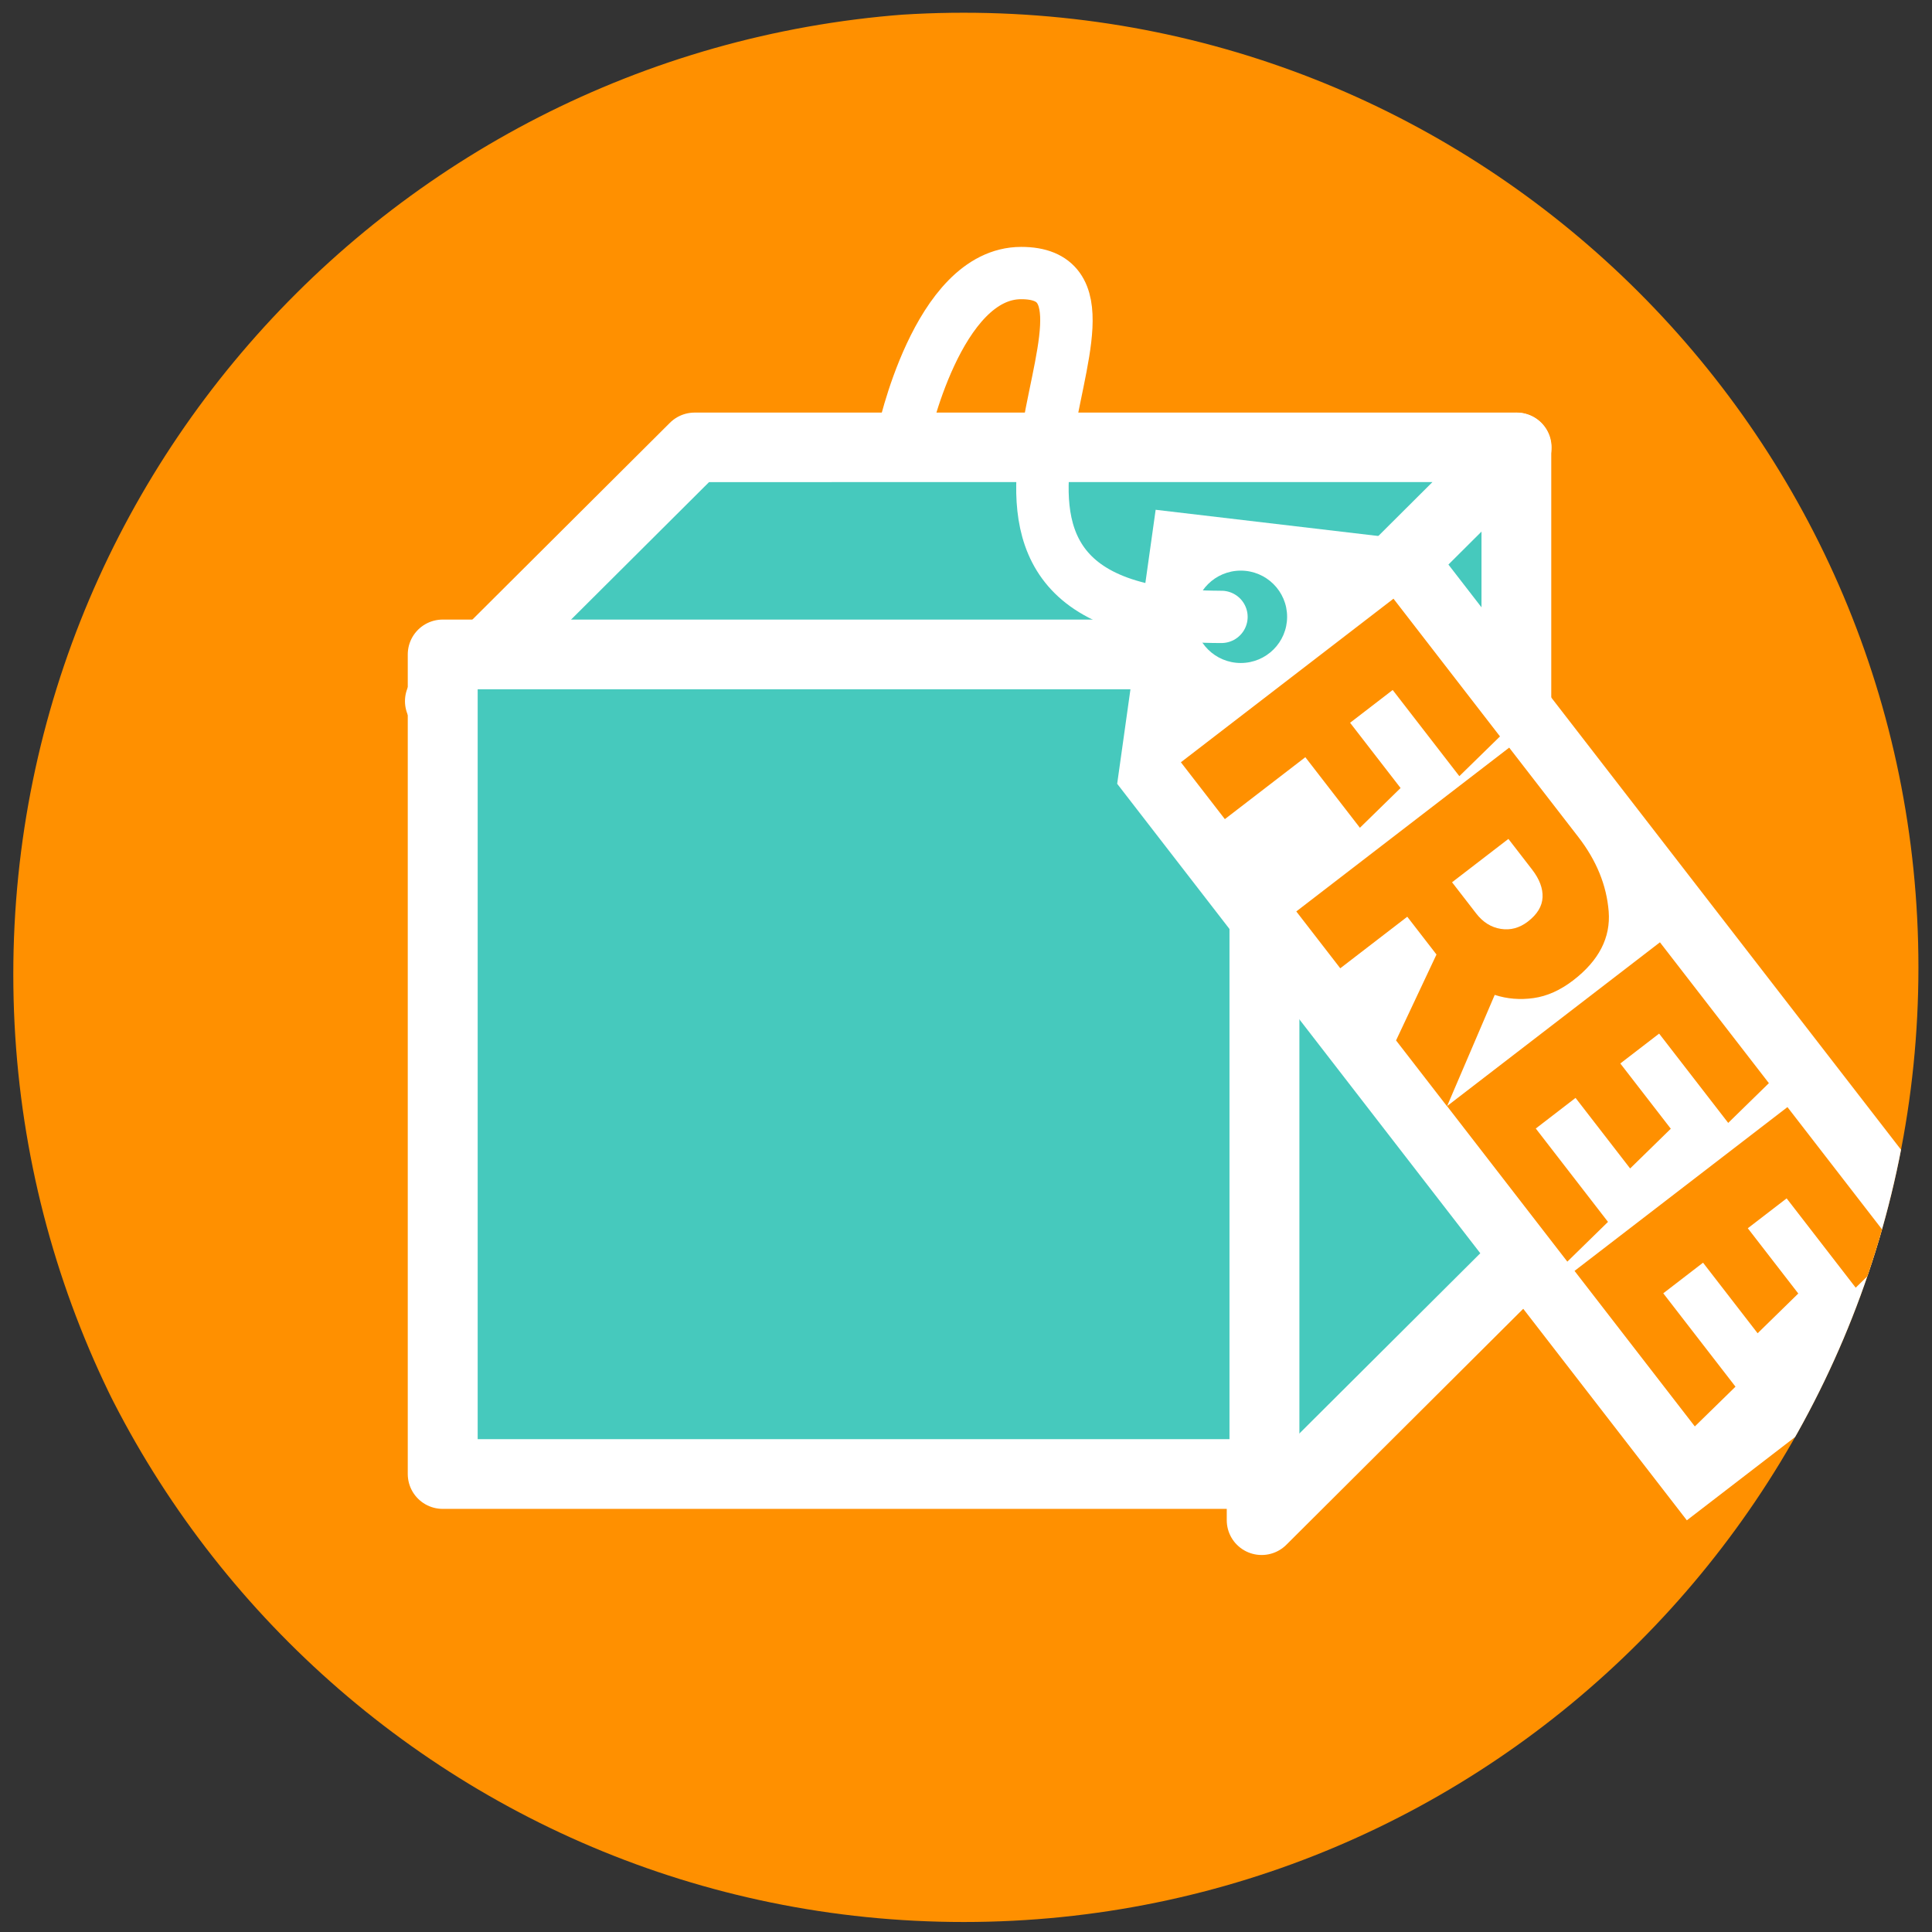
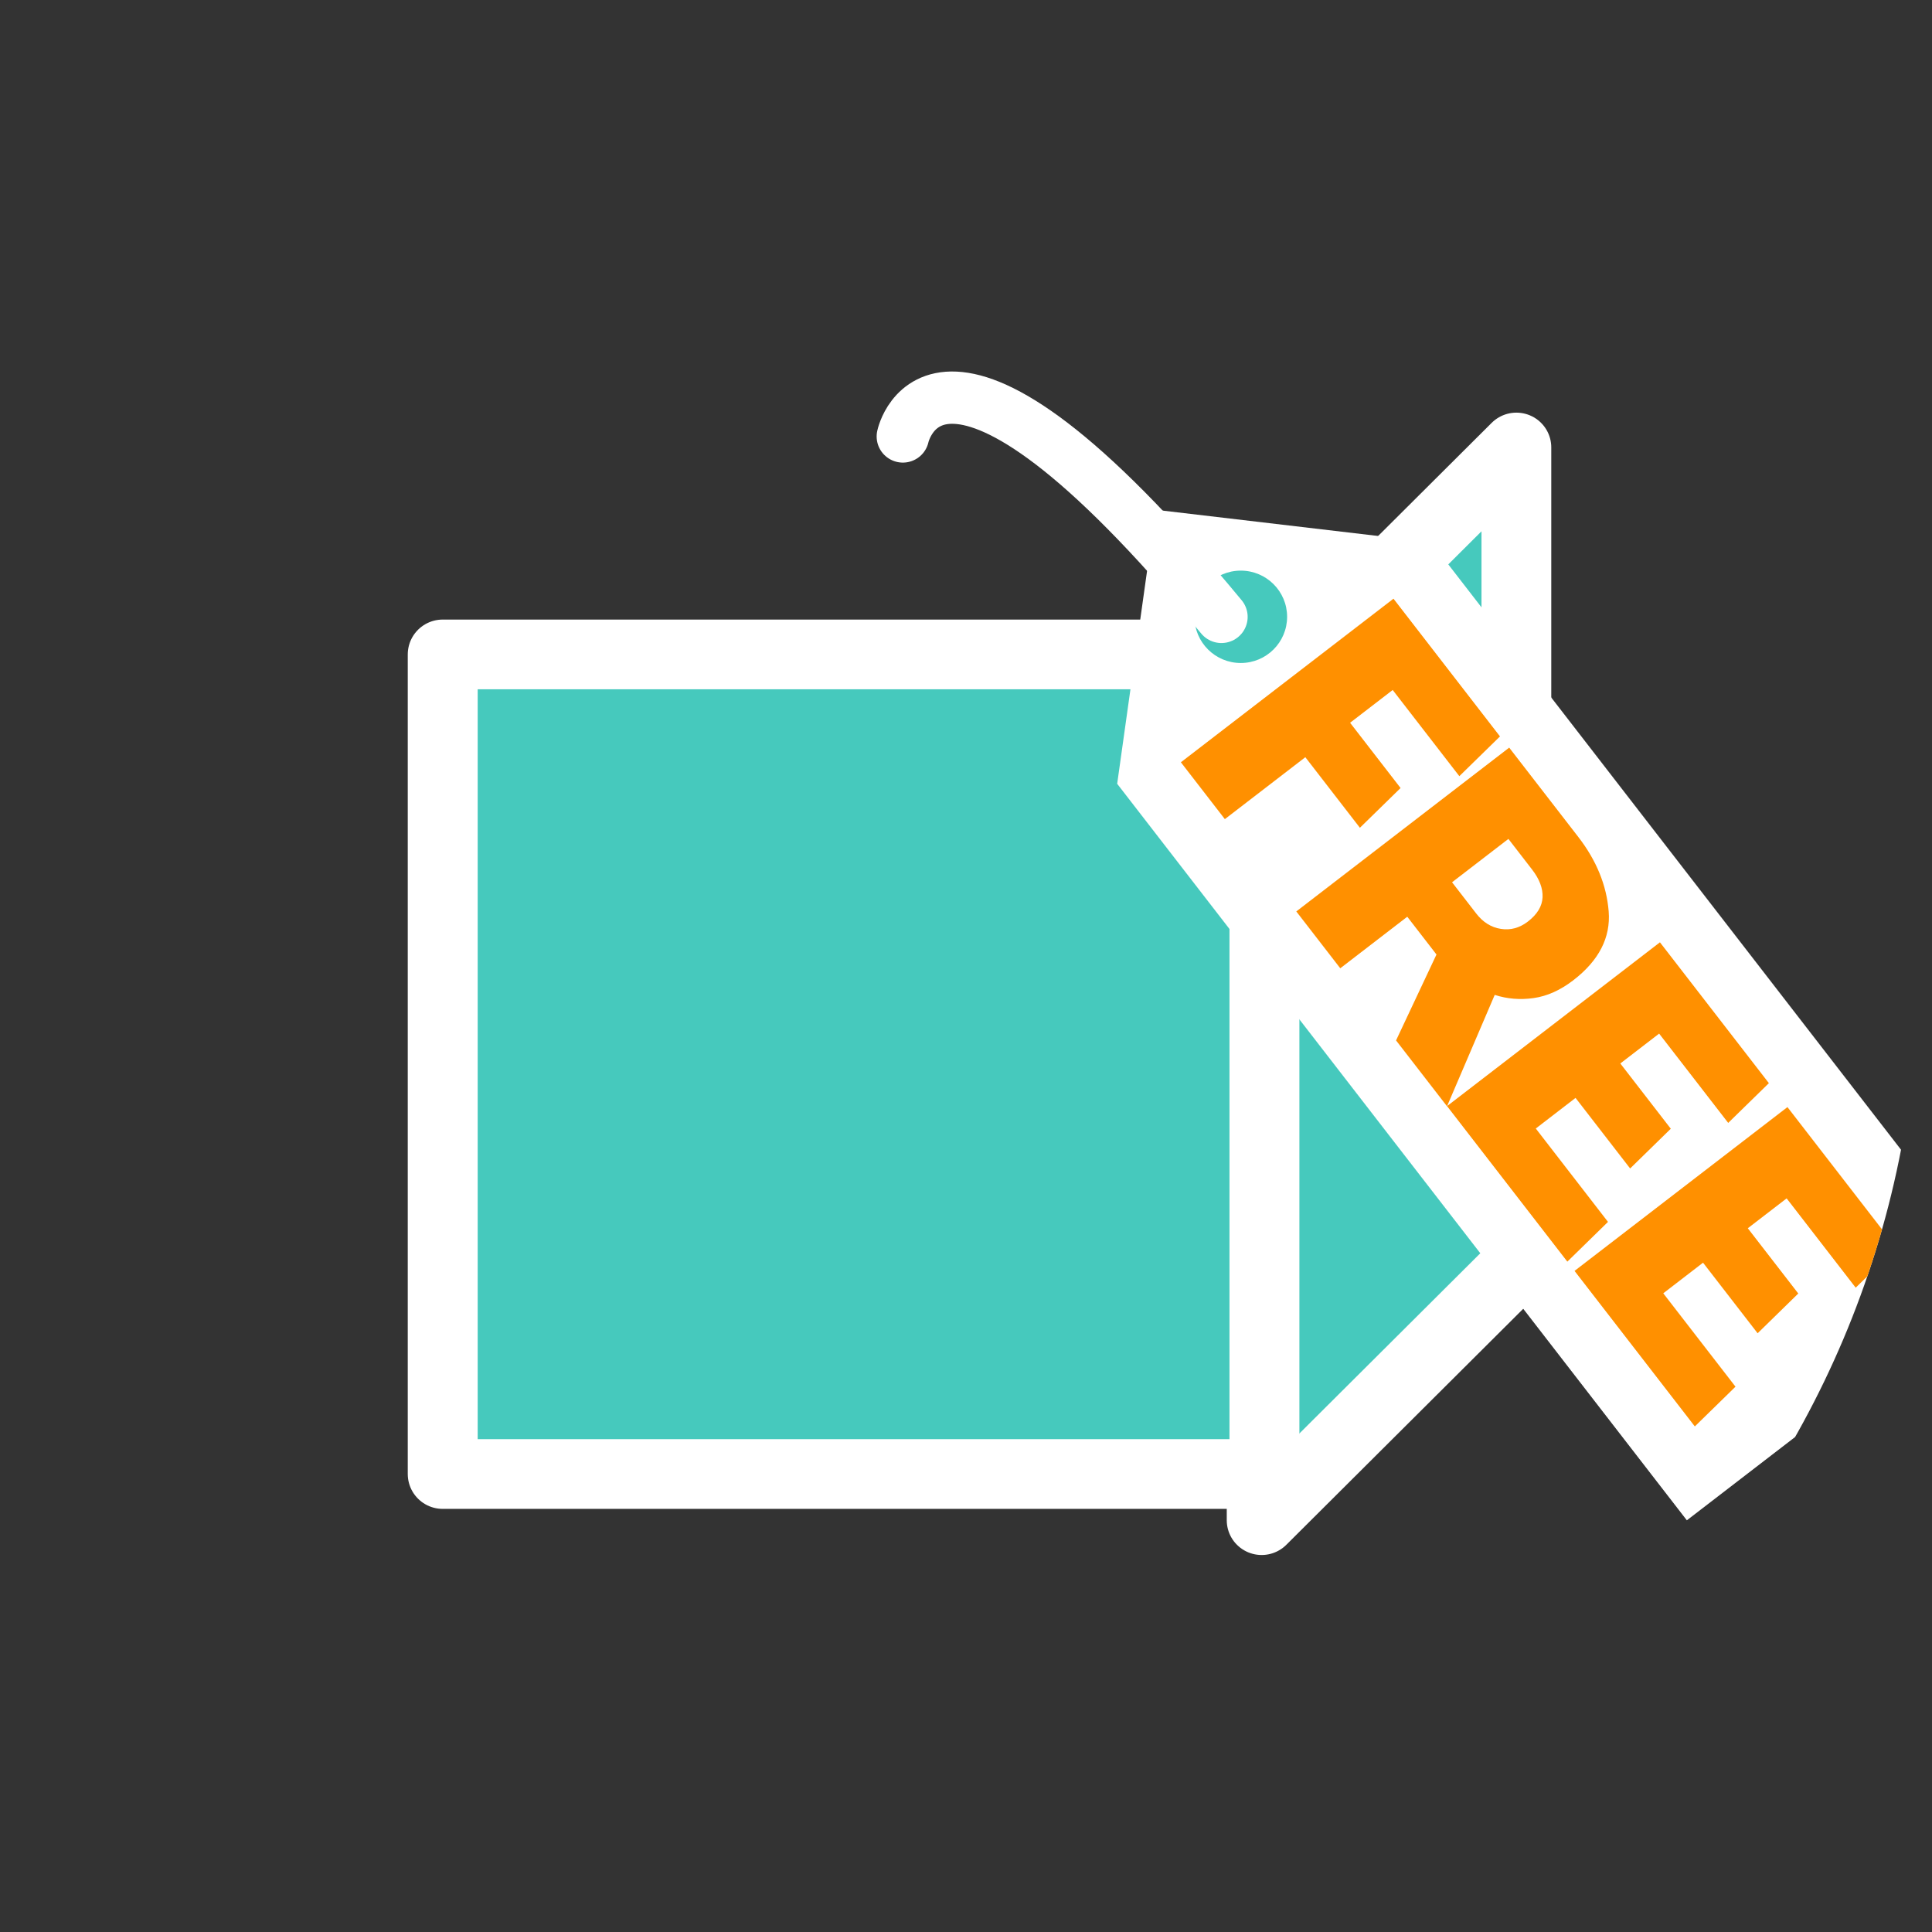
<svg xmlns="http://www.w3.org/2000/svg" width="100%" height="100%" viewBox="0 0 85 85" version="1.1" xml:space="preserve" style="fill-rule:evenodd;clip-rule:evenodd;stroke-linejoin:round;stroke-miterlimit:10;">
  <rect x="0" y="0" width="85" height="85" fill="#333333" stroke="none" />
  <g transform="matrix(1,0,0,1,-310.097,-2923.44)">
    <clipPath id="_clip1">
      <path d="M310.5,2966C310.5,2989.2 329.305,3008 352.499,3008C375.696,3008 394.5,2989.2 394.5,2966C394.5,2942.8 375.696,2924 352.499,2924C329.305,2924 310.5,2942.8 310.5,2966Z" clip-rule="nonzero" />
    </clipPath>
    <g clip-path="url(#_clip1)">
      <g transform="matrix(0,0.767,-0.769,0,353.145,3008.66)">
-         <path d="M-55.218,-55.219C-24.723,-55.219 0,-30.497 0,-0.002C0,30.496 -24.723,55.218 -55.218,55.218C-85.715,55.218 -110.437,30.496 -110.437,-0.002C-110.437,-30.497 -85.715,-55.219 -55.218,-55.219" style="fill:rgb(255,144,0);fill-rule:nonzero;" />
-       </g>
+         </g>
      <g transform="matrix(-0.544,0.542,-0.544,-0.542,383.995,2987.36)">
        <path d="M-34.206,47.411L-13.604,47.411L19.638,14.169L-0.963,14.168L-34.206,47.411Z" style="fill:rgb(70,201,189);fill-rule:nonzero;stroke:white;stroke-width:3.99px;" />
      </g>
      <g transform="matrix(-0.544,0.542,-0.544,-0.542,365.923,2943.86)">
-         <path d="M22.541,23.904L43.144,23.904L9.9,-9.337L-10.701,-9.337L22.541,23.904Z" style="fill:rgb(70,201,189);fill-rule:nonzero;stroke:white;stroke-width:3.99px;" />
-       </g>
+         </g>
      <g transform="matrix(-0.769,0,0,-0.767,-53.667,6835.11)">
        <rect x="-545.376" y="5015.41" width="47.012" height="47.012" style="fill:rgb(70,201,189);stroke:white;stroke-width:4px;stroke-linecap:square;" />
      </g>
      <g transform="matrix(0.769,0,0,-0.767,373.061,2988.9)">
        <path d="M0,54.243L-15.761,56.104L-17.962,40.387L14.63,-1.861L32.592,11.996L0,54.243Z" style="fill:white;fill-rule:nonzero;" />
      </g>
      <g transform="matrix(0.769,0,0,-0.767,369.927,2949.78)">
        <path d="M0,-13.14L-3.122,-9.092L-7.726,-12.644L-10.242,-9.383L1.921,0L8.015,-7.9L5.689,-10.18L1.876,-5.237L-0.561,-7.117L2.327,-10.86L0,-13.14Z" style="fill:rgb(255,144,0);fill-rule:nonzero;" />
      </g>
      <g transform="matrix(0.769,0,0,-0.767,377.501,2966.75)">
        <path d="M0,6.591L-1.353,8.346L-4.577,5.859L-3.196,4.069C-2.809,3.566 -2.339,3.272 -1.786,3.185C-1.233,3.097 -0.717,3.237 -0.239,3.605C0.298,4.02 0.578,4.484 0.601,4.997C0.624,5.51 0.424,6.042 0,6.591M-13.488,4.186L-1.308,13.582L2.645,8.459C3.686,7.11 4.265,5.686 4.384,4.187C4.502,2.688 3.827,1.37 2.359,0.237C1.618,-0.334 0.862,-0.674 0.089,-0.784C-0.683,-0.893 -1.426,-0.833 -2.136,-0.601L-4.865,-6.991L-7.781,-3.213L-5.468,1.715L-7.139,3.882L-10.972,0.925L-13.488,4.186Z" style="fill:rgb(255,144,0);fill-rule:nonzero;" />
      </g>
      <g transform="matrix(0.769,0,0,-0.767,373.761,2971.74)">
        <path d="M0,-0.475L12.18,8.921L18.413,0.842L16.086,-1.438L12.134,3.684L9.913,1.971L12.801,-1.772L10.475,-4.052L7.352,-0.004L5.077,-1.76L9.208,-7.116L6.882,-9.396L0,-0.475Z" style="fill:rgb(255,144,0);fill-rule:nonzero;" />
      </g>
      <g transform="matrix(0.769,0,0,-0.767,379.37,2978.99)">
        <path d="M0,-0.475L12.181,8.921L18.413,0.842L16.086,-1.438L12.135,3.685L9.913,1.971L12.801,-1.772L10.475,-4.052L7.352,-0.004L5.077,-1.76L9.209,-7.116L6.882,-9.396L0,-0.475Z" style="fill:rgb(255,144,0);fill-rule:nonzero;" />
      </g>
      <g transform="matrix(0,0.767,-0.769,0,364.686,2952.61)">
        <path d="M-2.651,-2.651C-1.188,-2.651 -0.001,-1.464 -0.001,0C-0.001,1.464 -1.188,2.651 -2.651,2.651C-4.114,2.651 -5.3,1.464 -5.3,0C-5.3,-1.464 -4.114,-2.651 -2.651,-2.651" style="fill:rgb(70,201,189);fill-rule:nonzero;" />
      </g>
    </g>
  </g>
  <g transform="matrix(0.769,0,0,-0.767,53.738,12.013)">
    <clipPath id="_clip2">
      <path d="M-69.375,-39.847C-69.375,-70.105 -44.915,-94.635 -14.745,-94.635C15.428,-94.635 39.888,-70.105 39.888,-39.847C39.888,-9.59 15.428,14.941 -14.745,14.941C-44.915,14.941 -69.375,-9.59 -69.375,-39.847Z" clip-rule="nonzero" />
    </clipPath>
    <g clip-path="url(#_clip2)">
-       <path d="M0,-19.723C-20.057,-19.723 -2.902,0 -11.456,0C-16.27,0 -18.226,-9.373 -18.226,-9.373" style="fill:none;fill-rule:nonzero;stroke:white;stroke-width:3px;stroke-linecap:round;stroke-linejoin:miter;" />
+       <path d="M0,-19.723C-16.27,0 -18.226,-9.373 -18.226,-9.373" style="fill:none;fill-rule:nonzero;stroke:white;stroke-width:3px;stroke-linecap:round;stroke-linejoin:miter;" />
    </g>
  </g>
</svg>